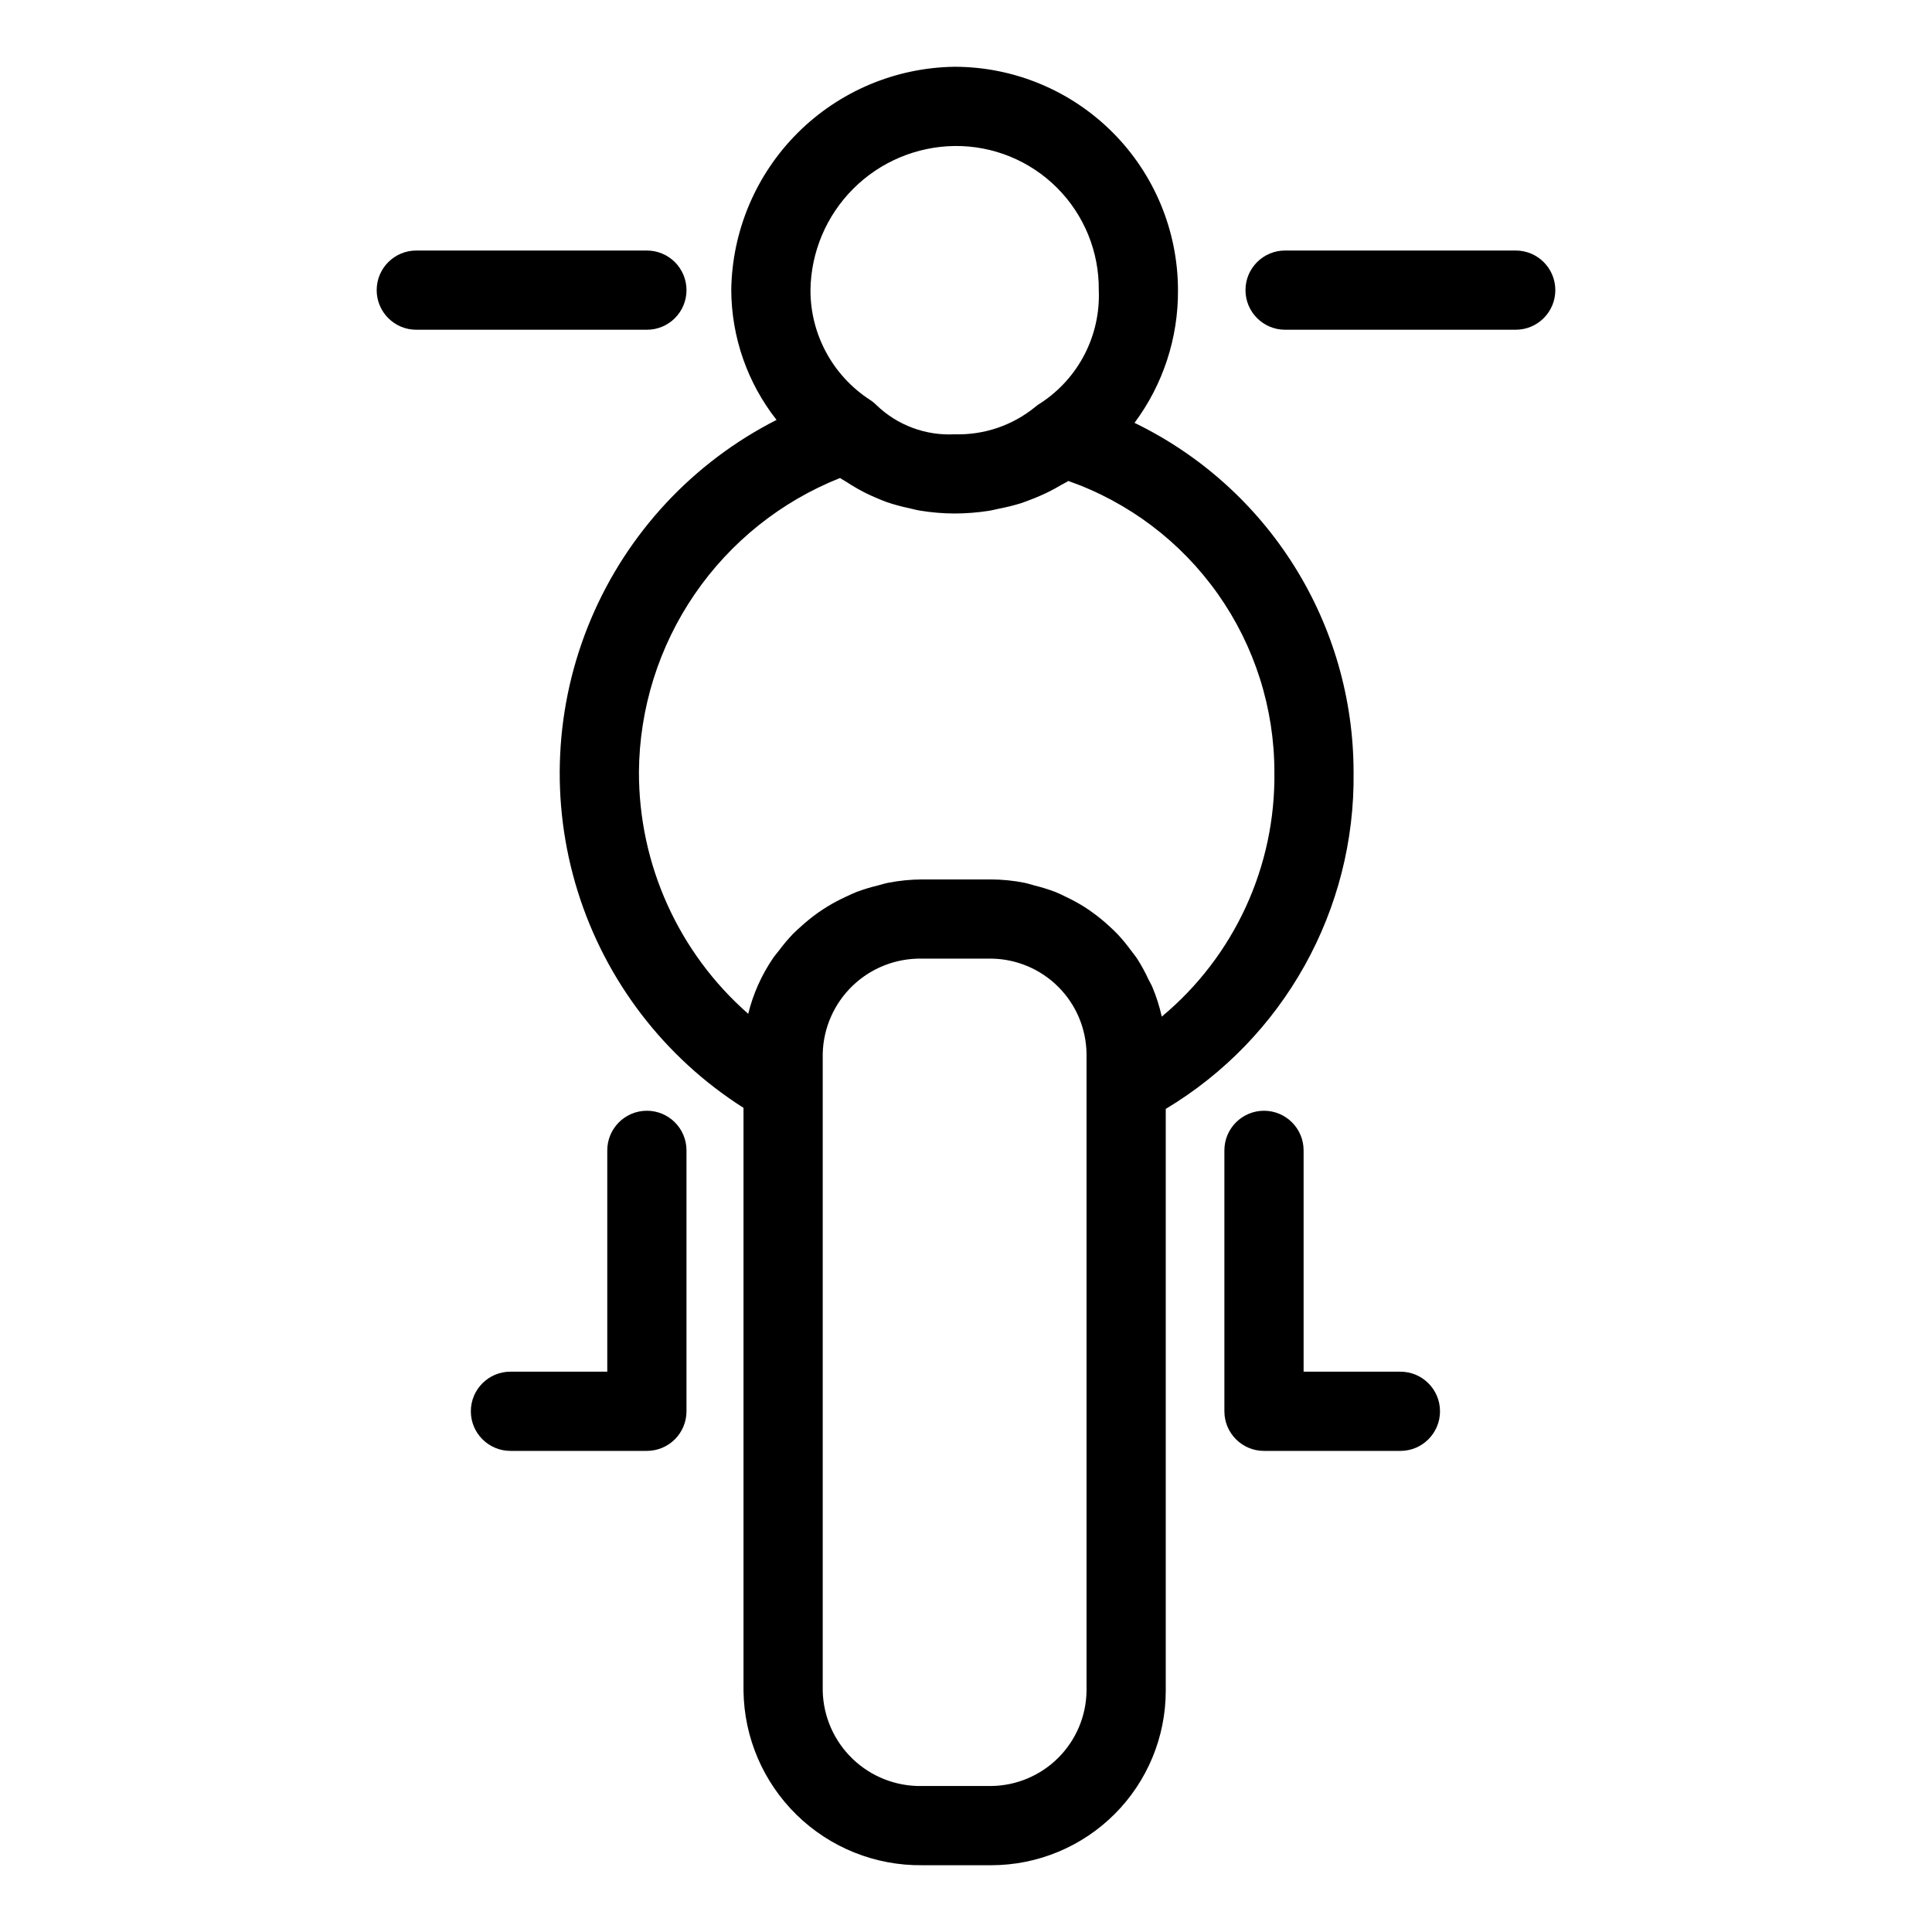
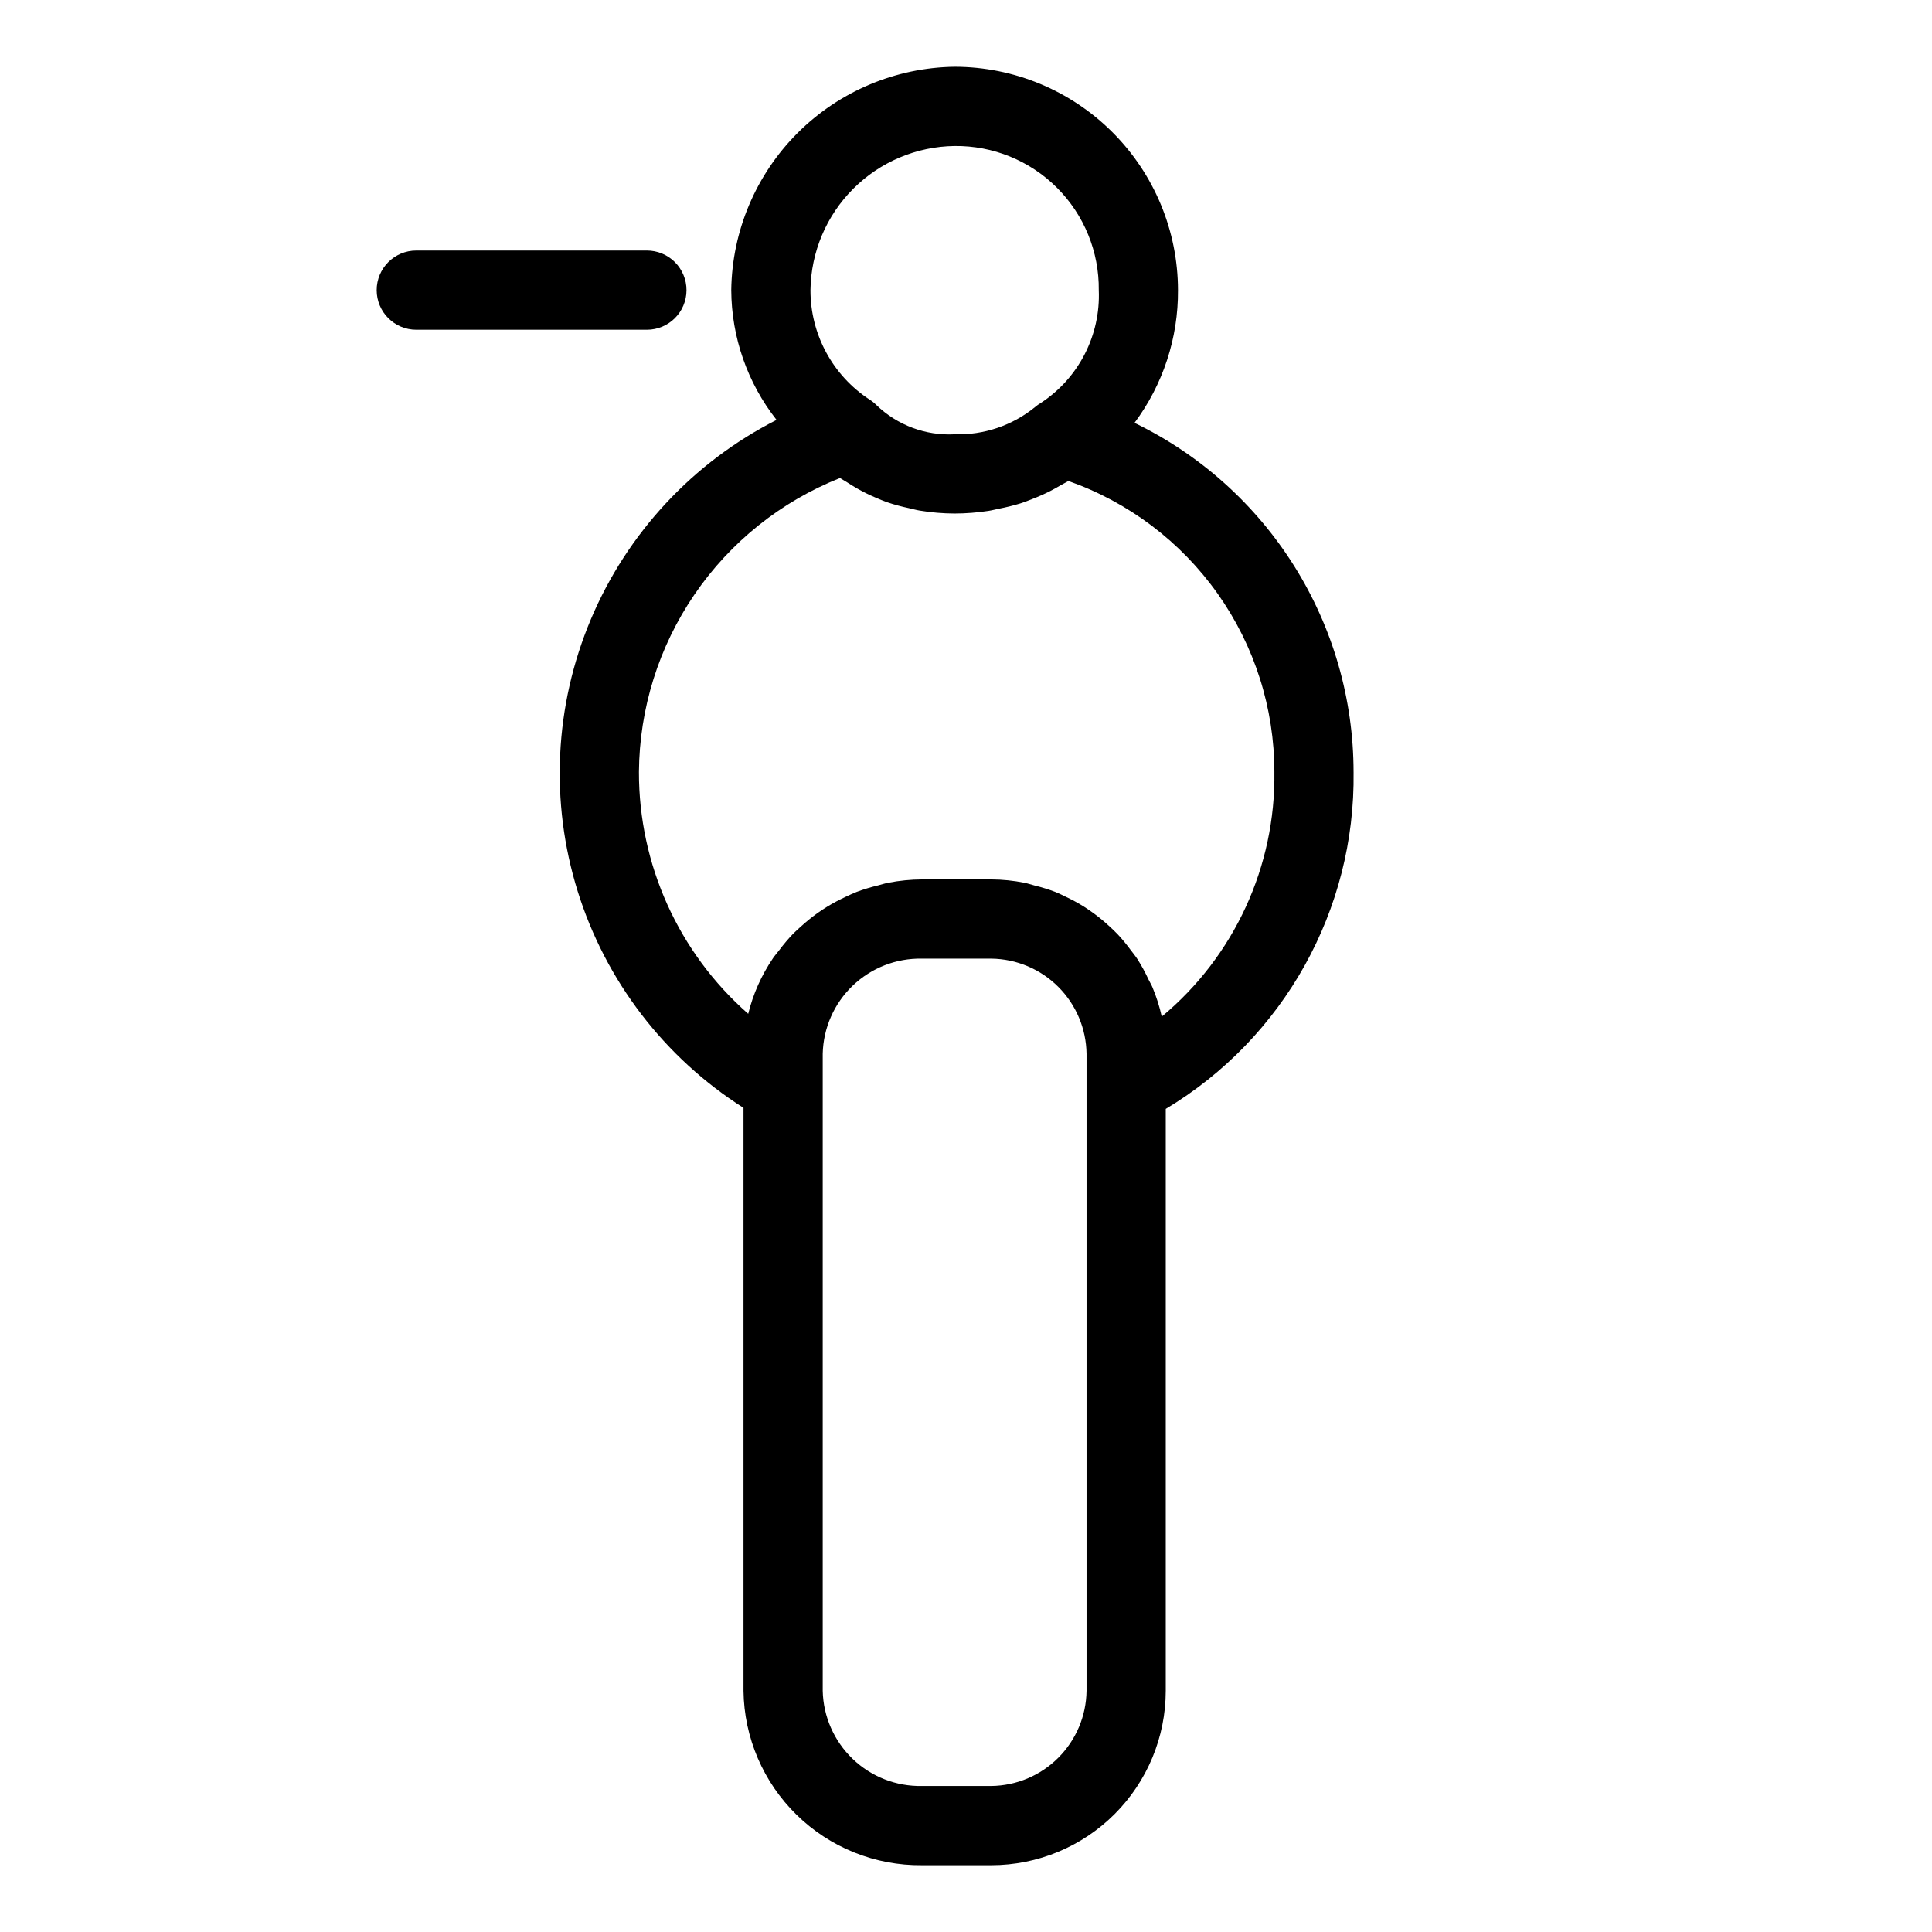
<svg xmlns="http://www.w3.org/2000/svg" fill="#000000" width="800px" height="800px" version="1.1" viewBox="144 144 512 512">
  <g>
    <path d="m502.71 348.59c-0.016-19.316-5.469-38.238-15.738-54.602-10.266-16.363-24.93-29.504-42.316-37.926 7.566-10.16 11.609-22.512 11.52-35.18-0.02-15.691-6.262-30.738-17.359-41.832-11.098-11.098-26.145-17.34-41.836-17.355-15.637 0.207-30.57 6.508-41.629 17.562-11.055 11.059-17.355 25.992-17.562 41.625 0.059 12.484 4.285 24.59 12.004 34.398-22.137 11.246-39.57 29.973-49.215 52.852-9.645 22.879-10.871 48.438-3.465 72.137s22.965 44.008 43.922 57.324v154.5c0.156 12.395 5.227 24.219 14.094 32.883 8.863 8.664 20.805 13.457 33.199 13.328h18.395c12.25-0.012 23.996-4.887 32.66-13.551 8.664-8.664 13.539-20.41 13.551-32.66v-154.22c31.309-18.773 50.266-52.777 49.777-89.277zm-105.73-165.9c10.164-0.109 19.945 3.879 27.133 11.066s11.18 16.965 11.074 27.129c0.5 11.977-5.332 23.332-15.355 29.902-0.547 0.316-1.059 0.684-1.539 1.094-6.004 4.891-13.574 7.449-21.312 7.211-7.68 0.402-15.184-2.402-20.719-7.742-0.539-0.543-1.141-1.027-1.785-1.434-9.809-6.398-15.715-17.32-15.695-29.031 0.133-10.086 4.199-19.727 11.336-26.859 7.133-7.137 16.773-11.203 26.863-11.336zm-83.656 165.9c0.121-16.82 5.258-33.219 14.754-47.098 9.496-13.883 22.918-24.613 38.551-30.82 0.539 0.398 1.16 0.68 1.715 1.055 0.914 0.613 1.852 1.176 2.809 1.723v0.004c1.582 0.898 3.215 1.707 4.894 2.414 1.004 0.426 1.996 0.859 3.035 1.223 1.902 0.641 3.84 1.164 5.809 1.574 0.945 0.207 1.852 0.48 2.82 0.637 3.062 0.508 6.164 0.77 9.27 0.781 3.008-0.008 6.012-0.242 8.984-0.699 0.938-0.141 1.824-0.387 2.742-0.574h0.004c1.934-0.367 3.844-0.84 5.727-1.414 1.027-0.324 2.008-0.723 3-1.105l0.004-0.004c1.66-0.633 3.289-1.352 4.875-2.156 0.969-0.496 1.918-1.023 2.848-1.582 0.641-0.383 1.336-0.676 1.957-1.086h0.004c15.965 5.625 29.789 16.062 39.57 29.879 9.777 13.812 15.027 30.324 15.027 47.25 0.344 25.004-10.621 48.828-29.844 64.824-0.594-2.68-1.43-5.305-2.492-7.836-0.281-0.676-0.676-1.281-0.988-1.941h-0.004c-0.863-1.887-1.855-3.711-2.969-5.465-0.559-0.859-1.207-1.637-1.82-2.453-1.047-1.426-2.172-2.789-3.375-4.086-0.754-0.801-1.555-1.535-2.367-2.281-1.25-1.152-2.562-2.238-3.934-3.246-0.898-0.66-1.801-1.289-2.746-1.883-1.477-0.914-3.004-1.742-4.57-2.484-0.977-0.469-1.93-0.961-2.941-1.359v-0.004c-1.793-0.68-3.625-1.25-5.488-1.703-0.91-0.234-1.781-0.547-2.711-0.727v-0.004c-2.883-0.57-5.812-0.867-8.75-0.883h-18.395c-2.992 0.016-5.977 0.312-8.918 0.879-0.945 0.176-1.832 0.48-2.754 0.715-1.902 0.453-3.773 1.02-5.606 1.703-1.023 0.395-1.992 0.867-2.981 1.328v0.004c-1.613 0.742-3.18 1.574-4.699 2.492-0.949 0.578-1.863 1.184-2.766 1.824h0.004c-1.43 1.027-2.801 2.133-4.109 3.312-0.793 0.711-1.59 1.395-2.332 2.156-1.309 1.375-2.535 2.824-3.672 4.348-0.547 0.719-1.148 1.383-1.656 2.129h0.004c-3.047 4.477-5.269 9.465-6.559 14.723-18.445-16.184-29.004-39.543-28.961-64.082zm118.62 243.5c-0.086 6.66-2.773 13.023-7.484 17.734-4.711 4.711-11.074 7.398-17.734 7.484h-18.395c-6.828 0.133-13.434-2.445-18.363-7.176-4.93-4.727-7.785-11.215-7.938-18.043v-168.83c0.156-6.828 3.012-13.316 7.941-18.043 4.93-4.723 11.531-7.301 18.359-7.168h18.395c6.66 0.086 13.023 2.769 17.734 7.481 4.711 4.707 7.394 11.07 7.484 17.73z" />
-     <path d="m315.43 438.36c-5.797 0-10.496 4.699-10.496 10.496v58.652h-25.66c-5.797 0-10.496 4.699-10.496 10.496 0 5.797 4.699 10.496 10.496 10.496h36.156c2.785 0 5.453-1.105 7.422-3.074s3.074-4.641 3.074-7.422v-69.148c0-5.797-4.699-10.496-10.496-10.496z" />
-     <path d="m515.12 507.51h-25.652v-58.652c0-5.797-4.699-10.496-10.496-10.496-5.797 0-10.496 4.699-10.496 10.496v69.148c0 5.797 4.699 10.496 10.496 10.496h36.152-0.004c5.797 0 10.496-4.699 10.496-10.496 0-5.797-4.699-10.496-10.496-10.496z" />
    <path d="m325.93 220.89c0-2.785-1.105-5.453-3.074-7.422s-4.637-3.074-7.422-3.074h-61.113c-5.797 0-10.496 4.699-10.496 10.496s4.699 10.496 10.496 10.496h61.117-0.004c5.797 0 10.496-4.699 10.496-10.496z" />
-     <path d="m545.68 210.39h-61.117c-5.797 0-10.496 4.699-10.496 10.496s4.699 10.496 10.496 10.496h61.117c5.797 0 10.496-4.699 10.496-10.496s-4.699-10.496-10.496-10.496z" />
  </g>
</svg>